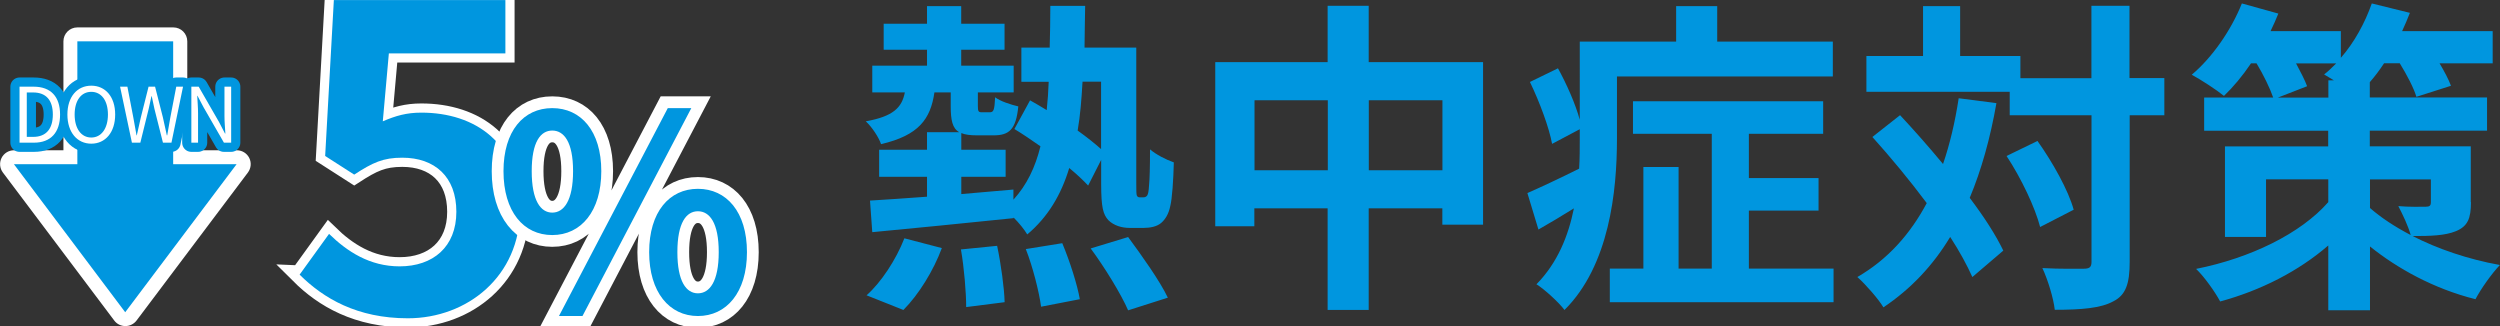
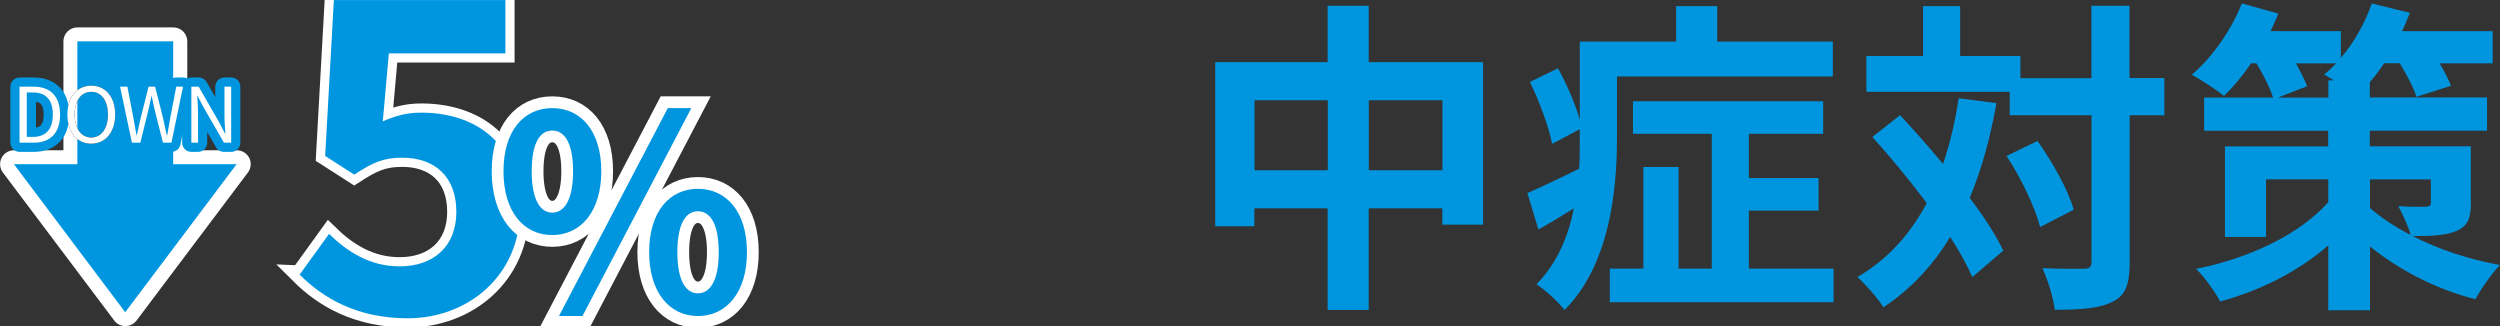
<svg xmlns="http://www.w3.org/2000/svg" id="_レイヤー_2" data-name="レイヤー_2" viewBox="0 0 276.32 36.05">
  <rect x="0" y="0" width="276.32" height="36.05" fill="#333333" stroke="none" />
  <defs>
    <style>
      .cls-1 {
        stroke-width: 2.6px;
      }

      .cls-1, .cls-2 {
        stroke: #fff;
      }

      .cls-1, .cls-2, .cls-3 {
        fill: none;
      }

      .cls-4 {
        fill: #231815;
      }

      .cls-5 {
        fill: #fff;
      }

      .cls-2, .cls-3 {
        stroke-width: 2.03px;
      }

      .cls-3 {
        stroke: #0096df;
        stroke-linecap: round;
        stroke-linejoin: round;
      }

      .cls-6 {
        fill: #0096df;
      }

      .cls-7 {
        fill: #0068b6;
      }
    </style>
  </defs>
  <g id="_デザイン" data-name="デザイン">
    <g>
      <g>
        <path class="cls-6" d="M13.84,35.28c-.24,0-.47-.11-.61-.31L.92,18.61c-.18-.23-.2-.54-.07-.8s.4-.42.69-.42h6.24V4.57c0-.42.34-.77.77-.77h10.59c.42,0,.77.34.77.77v12.81h6.24c.29,0,.56.16.69.42s.1.57-.07.8l-12.31,16.36c-.15.19-.37.31-.61.31Z" />
        <path class="cls-5" d="M19.14,4.57v13.58h7.01l-12.31,16.36L1.54,18.15h7.01V4.57h10.59M19.14,3.03h-10.59c-.85,0-1.54.69-1.54,1.54v12.04H1.54c-.58,0-1.11.33-1.37.85-.26.52-.2,1.14.15,1.61l12.31,16.36c.29.39.74.61,1.23.61s.94-.23,1.23-.61l12.31-16.36c.35-.47.41-1.09.15-1.61-.26-.52-.79-.85-1.37-.85h-5.48V4.57c0-.85-.69-1.54-1.54-1.54h0Z" />
      </g>
      <g>
        <g>
          <path class="cls-4" d="M2.17,9.58h1.55c1.9,0,2.92,1.11,2.92,3.08s-1.02,3.11-2.89,3.11h-1.59v-6.19ZM3.66,15.13c1.46,0,2.18-.91,2.18-2.47s-.72-2.44-2.18-2.44h-.7v4.91h.7Z" />
          <path class="cls-4" d="M7.45,12.66c0-1.98,1.09-3.19,2.64-3.19s2.64,1.21,2.64,3.19-1.09,3.22-2.64,3.22-2.64-1.24-2.64-3.22ZM11.93,12.66c0-1.55-.73-2.51-1.84-2.51s-1.84.95-1.84,2.51.73,2.54,1.84,2.54,1.84-1,1.84-2.54Z" />
          <path class="cls-4" d="M13.28,9.58h.8l.65,3.38c.12.67.24,1.33.36,2h.03c.14-.67.29-1.33.45-2l.85-3.38h.72l.86,3.38c.15.66.3,1.33.44,2h.04c.12-.67.24-1.34.35-2l.65-3.38h.75l-1.28,6.19h-.94l-.94-3.73c-.11-.49-.2-.94-.3-1.41h-.03c-.1.47-.21.92-.31,1.41l-.92,3.73h-.93l-1.31-6.19Z" />
          <path class="cls-4" d="M21.15,9.58h.81l2.25,3.91.66,1.27h.04c-.04-.62-.1-1.32-.1-1.96v-3.22h.74v6.19h-.8l-2.25-3.91-.67-1.27h-.03c.03.62.09,1.28.09,1.93v3.25h-.74v-6.19Z" />
        </g>
        <g>
          <path class="cls-3" d="M2.17,9.58h1.55c1.9,0,2.92,1.11,2.92,3.08s-1.02,3.11-2.89,3.11h-1.59v-6.19ZM3.66,15.13c1.46,0,2.18-.91,2.18-2.47s-.72-2.44-2.18-2.44h-.7v4.91h.7Z" />
-           <path class="cls-3" d="M7.45,12.66c0-1.98,1.09-3.19,2.64-3.19s2.64,1.21,2.64,3.19-1.09,3.22-2.64,3.22-2.64-1.24-2.64-3.22ZM11.93,12.66c0-1.55-.73-2.51-1.84-2.51s-1.84.95-1.84,2.51.73,2.54,1.84,2.54,1.84-1,1.84-2.54Z" />
          <path class="cls-3" d="M13.28,9.58h.8l.65,3.38c.12.67.24,1.33.36,2h.03c.14-.67.29-1.33.45-2l.85-3.38h.72l.86,3.38c.15.66.3,1.33.44,2h.04c.12-.67.24-1.34.35-2l.65-3.38h.75l-1.28,6.19h-.94l-.94-3.73c-.11-.49-.2-.94-.3-1.41h-.03c-.1.47-.21.92-.31,1.41l-.92,3.73h-.93l-1.31-6.19Z" />
          <path class="cls-3" d="M21.15,9.58h.81l2.25,3.91.66,1.27h.04c-.04-.62-.1-1.32-.1-1.96v-3.22h.74v6.19h-.8l-2.25-3.91-.67-1.27h-.03c.03.62.09,1.28.09,1.93v3.25h-.74v-6.19Z" />
        </g>
        <g>
          <path class="cls-5" d="M2.17,9.58h1.55c1.9,0,2.92,1.11,2.92,3.08s-1.02,3.11-2.89,3.11h-1.59v-6.19ZM3.66,15.13c1.46,0,2.18-.91,2.18-2.47s-.72-2.44-2.18-2.44h-.7v4.91h.7Z" />
          <path class="cls-5" d="M7.45,12.66c0-1.98,1.09-3.19,2.64-3.19s2.64,1.21,2.64,3.19-1.09,3.22-2.64,3.22-2.64-1.24-2.64-3.22ZM11.93,12.66c0-1.55-.73-2.51-1.84-2.51s-1.84.95-1.84,2.51.73,2.54,1.84,2.54,1.84-1,1.84-2.54Z" />
          <path class="cls-5" d="M13.28,9.58h.8l.65,3.38c.12.67.24,1.33.36,2h.03c.14-.67.29-1.33.45-2l.85-3.38h.72l.86,3.38c.15.66.3,1.33.44,2h.04c.12-.67.24-1.34.35-2l.65-3.38h.75l-1.28,6.19h-.94l-.94-3.73c-.11-.49-.2-.94-.3-1.41h-.03c-.1.47-.21.92-.31,1.41l-.92,3.73h-.93l-1.31-6.19Z" />
          <path class="cls-5" d="M21.15,9.58h.81l2.25,3.91.66,1.27h.04c-.04-.62-.1-1.32-.1-1.96v-3.22h.74v6.19h-.8l-2.25-3.91-.67-1.27h-.03c.03.62.09,1.28.09,1.93v3.25h-.74v-6.19Z" />
        </g>
      </g>
      <g>
        <path class="cls-7" d="M33.12,30.35l3.25-4.5c2.01,1.96,4.5,3.59,7.8,3.59,3.69,0,6.27-2.15,6.27-6.03s-2.39-5.98-5.98-5.98c-2.11,0-3.25.53-5.31,1.87l-3.21-2.06.96-17.23h18.96v5.89h-12.88l-.67,7.51c1.44-.62,2.63-.96,4.26-.96,5.94,0,10.91,3.35,10.91,10.72s-5.84,12.01-12.4,12.01c-5.6,0-9.33-2.2-11.97-4.83Z" />
        <path class="cls-2" d="M33.12,30.35l3.25-4.5c2.01,1.96,4.5,3.59,7.8,3.59,3.69,0,6.27-2.15,6.27-6.03s-2.39-5.98-5.98-5.98c-2.11,0-3.25.53-5.31,1.87l-3.21-2.06.96-17.23h18.96v5.89h-12.88l-.67,7.51c1.44-.62,2.63-.96,4.26-.96,5.94,0,10.91,3.35,10.91,10.72s-5.84,12.01-12.4,12.01c-5.6,0-9.33-2.2-11.97-4.83Z" />
-         <path class="cls-6" d="M33.12,30.35l3.25-4.5c2.01,1.96,4.5,3.59,7.8,3.59,3.69,0,6.27-2.15,6.27-6.03s-2.39-5.98-5.98-5.98c-2.11,0-3.25.53-5.31,1.87l-3.21-2.06.96-17.23h18.96v5.89h-12.88l-.67,7.51c1.44-.62,2.63-.96,4.26-.96,5.94,0,10.91,3.35,10.91,10.72s-5.84,12.01-12.4,12.01c-5.6,0-9.33-2.2-11.97-4.83Z" />
+         <path class="cls-6" d="M33.12,30.35l3.25-4.5c2.01,1.96,4.5,3.59,7.8,3.59,3.69,0,6.27-2.15,6.27-6.03s-2.39-5.98-5.98-5.98c-2.11,0-3.25.53-5.31,1.87l-3.21-2.06.96-17.23h18.96v5.89h-12.88l-.67,7.51c1.44-.62,2.63-.96,4.26-.96,5.94,0,10.91,3.35,10.91,10.72s-5.84,12.01-12.4,12.01c-5.6,0-9.33-2.2-11.97-4.83" />
      </g>
    </g>
    <g>
      <path class="cls-7" d="M55.65,18.92c0-4.43,2.21-6.97,5.39-6.97s5.42,2.54,5.42,6.97-2.24,7.06-5.42,7.06-5.39-2.6-5.39-7.06ZM63.34,18.92c0-3.26-1.02-4.49-2.3-4.49s-2.27,1.23-2.27,4.49.99,4.58,2.27,4.58,2.3-1.32,2.3-4.58ZM73.81,11.95h2.6l-12.03,22.98h-2.6l12.03-22.98ZM71.75,27.87c0-4.46,2.24-7,5.39-7s5.42,2.54,5.42,7-2.27,7.06-5.42,7.06-5.39-2.63-5.39-7.06ZM79.44,27.87c0-3.26-1.02-4.52-2.3-4.52s-2.27,1.26-2.27,4.52.99,4.55,2.27,4.55,2.3-1.29,2.3-4.55Z" />
      <path class="cls-1" d="M55.65,18.92c0-4.43,2.21-6.97,5.39-6.97s5.42,2.54,5.42,6.97-2.24,7.06-5.42,7.06-5.39-2.6-5.39-7.06ZM63.34,18.92c0-3.26-1.02-4.49-2.3-4.49s-2.27,1.23-2.27,4.49.99,4.58,2.27,4.58,2.3-1.32,2.3-4.58ZM73.81,11.95h2.6l-12.03,22.98h-2.6l12.03-22.98ZM71.75,27.87c0-4.46,2.24-7,5.39-7s5.42,2.54,5.42,7-2.27,7.06-5.42,7.06-5.39-2.63-5.39-7.06ZM79.44,27.87c0-3.26-1.02-4.52-2.3-4.52s-2.27,1.26-2.27,4.52.99,4.55,2.27,4.55,2.3-1.29,2.3-4.55Z" />
      <path class="cls-6" d="M55.65,18.92c0-4.43,2.21-6.97,5.39-6.97s5.42,2.54,5.42,6.97-2.24,7.06-5.42,7.06-5.39-2.6-5.39-7.06ZM63.34,18.92c0-3.26-1.02-4.49-2.3-4.49s-2.27,1.23-2.27,4.49.99,4.58,2.27,4.58,2.3-1.32,2.3-4.58ZM73.81,11.95h2.6l-12.03,22.98h-2.6l12.03-22.98ZM71.75,27.87c0-4.46,2.24-7,5.39-7s5.42,2.54,5.42,7-2.27,7.06-5.42,7.06-5.39-2.63-5.39-7.06ZM79.44,27.87c0-3.26-1.02-4.52-2.3-4.52s-2.27,1.26-2.27,4.52.99,4.55,2.27,4.55,2.3-1.29,2.3-4.55Z" />
    </g>
    <g>
-       <path class="cls-6" d="M126.38,21.81c.14,0,.29-.04.4-.18.11-.14.18-.43.22-1.12.07-.65.11-2.12.11-4,.68.58,1.73,1.12,2.63,1.44-.04,1.8-.18,4.03-.4,4.86-.18.86-.54,1.44-1.01,1.84-.47.4-1.22.54-1.91.54h-1.58c-.83,0-1.73-.25-2.34-.86-.58-.65-.79-1.4-.79-4.03v-2.63l-1.44,2.84c-.54-.58-1.26-1.26-2.09-1.94-.9,2.99-2.38,5.44-4.64,7.34-.32-.54-.9-1.26-1.51-1.87v.07c-5.58.58-11.41,1.15-15.62,1.55l-.25-3.49c1.76-.11,3.92-.25,6.3-.43v-2.2h-5.29v-2.99h5.29v-1.94h3.56c-.76-.43-.94-1.33-.94-2.92v-1.48h-1.8c-.43,2.95-1.73,4.75-5.9,5.72-.25-.76-1.04-1.94-1.69-2.52,3.02-.54,4-1.51,4.32-3.2h-3.6v-2.95h6.05v-1.76h-4.79v-2.88h4.79V.68h3.78v1.94h4.79v2.88h-4.79v1.76h5.8v2.95h-3.96v1.48c0,.65.07.72.47.72h.83c.43,0,.54-.18.61-1.66.54.43,1.76.83,2.56,1.01-.25,2.59-1.04,3.2-2.74,3.2h-1.8c-.76,0-1.33-.07-1.76-.25v1.84h4.9v2.99h-4.9v1.91c1.91-.18,3.85-.32,5.76-.5v1.12c1.48-1.62,2.41-3.56,2.99-5.9-.97-.68-1.98-1.37-2.88-1.91l1.73-3.17c.58.32,1.19.68,1.84,1.08.11-1.01.18-2.05.22-3.13h-3.02v-3.78h3.13c.04-1.48.07-2.99.07-4.61h3.85c-.04,1.58-.04,3.13-.07,4.61h5.72v14.97c0,.79,0,1.26.07,1.4s.18.18.32.18h.43ZM95.78,32.64c1.58-1.4,3.24-3.89,4.18-6.3l4.14,1.08c-.9,2.45-2.56,5.15-4.25,6.84l-4.07-1.62ZM110.21,27.17c.43,2.02.79,4.68.83,6.23l-4.25.54c0-1.58-.22-4.32-.58-6.37l4-.4ZM117.41,26.88c.83,1.98,1.66,4.57,1.94,6.19l-4.28.83c-.22-1.62-.9-4.36-1.69-6.37l4.03-.65ZM119.65,9.03c-.11,1.94-.25,3.74-.54,5.4,1.01.72,1.91,1.44,2.59,2.05v-7.45h-2.05ZM124.69,26.2c1.51,2.05,3.49,4.82,4.39,6.7l-4.39,1.4c-.76-1.76-2.59-4.75-4.14-6.84l4.14-1.26Z" />
      <path class="cls-6" d="M163.92,6.87v17.96h-4.5v-1.8h-8.14v11.23h-4.54v-11.23h-8.1v1.98h-4.32V6.87h12.42V.64h4.54v6.23h12.63ZM146.76,18.82v-7.74h-8.1v7.74h8.1ZM159.43,18.82v-7.74h-8.14v7.74h8.14Z" />
      <path class="cls-6" d="M178.72,15.33c0,5.76-.83,14-5.8,18.93-.61-.83-2.27-2.34-3.1-2.84,2.34-2.38,3.53-5.36,4.14-8.39-1.33.83-2.66,1.62-3.92,2.34l-1.22-4.03c1.48-.65,3.56-1.62,5.72-2.7.07-1.15.07-2.27.07-3.35v-1.01l-3.06,1.62c-.32-1.76-1.37-4.61-2.45-6.84l3.1-1.51c.97,1.76,1.94,3.96,2.41,5.69V4.6h10.65V.68h4.54v3.92h12.78v3.85h-23.86v6.88ZM202.66,29.69v3.71h-24.73v-3.71h3.71v-11.23h3.89v11.23h3.67v-14.9h-8.71v-3.6h21.02v3.6h-8.21v4.89h7.7v3.6h-7.7v6.41h9.36Z" />
      <path class="cls-6" d="M220.66,11.4c-.68,3.89-1.66,7.38-2.95,10.47,1.58,2.09,2.88,4.1,3.71,5.83l-3.42,2.92c-.58-1.3-1.4-2.81-2.45-4.43-1.91,3.17-4.36,5.76-7.38,7.78-.5-.86-1.98-2.56-2.88-3.35,3.35-1.94,5.83-4.72,7.67-8.17-1.91-2.56-4.03-5.11-6.01-7.31l3.06-2.41c1.55,1.66,3.17,3.49,4.75,5.4.76-2.23,1.33-4.64,1.73-7.27l4.18.54ZM239.24,12.74h-3.85v16.2c0,2.41-.43,3.67-1.8,4.36-1.37.76-3.49.94-6.48.94-.14-1.26-.76-3.31-1.37-4.61,2.02.11,3.96.07,4.57.07.65,0,.86-.18.86-.76V12.74h-9.04v-2.59h-15.84v-3.96h6.26V.68h4.1v5.51h6.66v2.45h7.85V.64h4.21v7.99h3.85v4.1ZM225.2,15.58c1.69,2.38,3.42,5.47,4,7.6l-3.71,1.91c-.54-2.12-2.09-5.4-3.71-7.85l3.42-1.66Z" />
      <path class="cls-6" d="M273.11,22.35c0,1.8-.36,2.66-1.66,3.2-1.22.5-2.84.54-4.79.54,2.74,1.4,6.08,2.56,9.65,3.2-.9.94-2.12,2.66-2.7,3.78-4.61-1.15-8.67-3.42-11.66-5.83v7.05h-4.61v-7.16c-3.28,2.84-7.45,4.97-11.95,6.19-.58-1.08-1.76-2.74-2.66-3.6,5.98-1.19,11.55-3.89,14.61-7.38v-2.52h-6.88v6.37h-4.54v-10.01h11.41v-1.73h-13.71v-3.67h7.63c-.36-1.04-1.08-2.52-1.84-3.78h-.61c-.94,1.4-1.98,2.63-2.99,3.6-.83-.68-2.56-1.8-3.56-2.34,2.27-1.91,4.36-4.93,5.54-7.88l4.03,1.12c-.25.61-.54,1.3-.86,1.94h7.77v2.95c1.48-1.69,2.66-3.85,3.42-6.01l4.21,1.04c-.25.65-.54,1.33-.86,2.02h10.01v3.56h-5.87c.54.9,1.01,1.8,1.26,2.48l-3.82,1.22c-.29-.97-1.04-2.41-1.84-3.71h-1.73c-.5.76-1.04,1.48-1.58,2.09v1.69h12.96v3.67h-12.96v1.73h11.16v6.16ZM257.35,10.79v-1.91h.61c-.4-.25-.76-.47-1.08-.65.47-.36.9-.79,1.33-1.22h-4.43c.5.94.97,1.84,1.22,2.52l-3.24,1.26h5.58ZM261.95,22.99c1.19,1.04,2.7,2.05,4.5,2.99-.29-1.04-.9-2.3-1.37-3.2,1.15.11,2.63.07,3.02.07.43,0,.58-.11.58-.5v-2.52h-6.73v3.17Z" />
    </g>
  </g>
</svg>